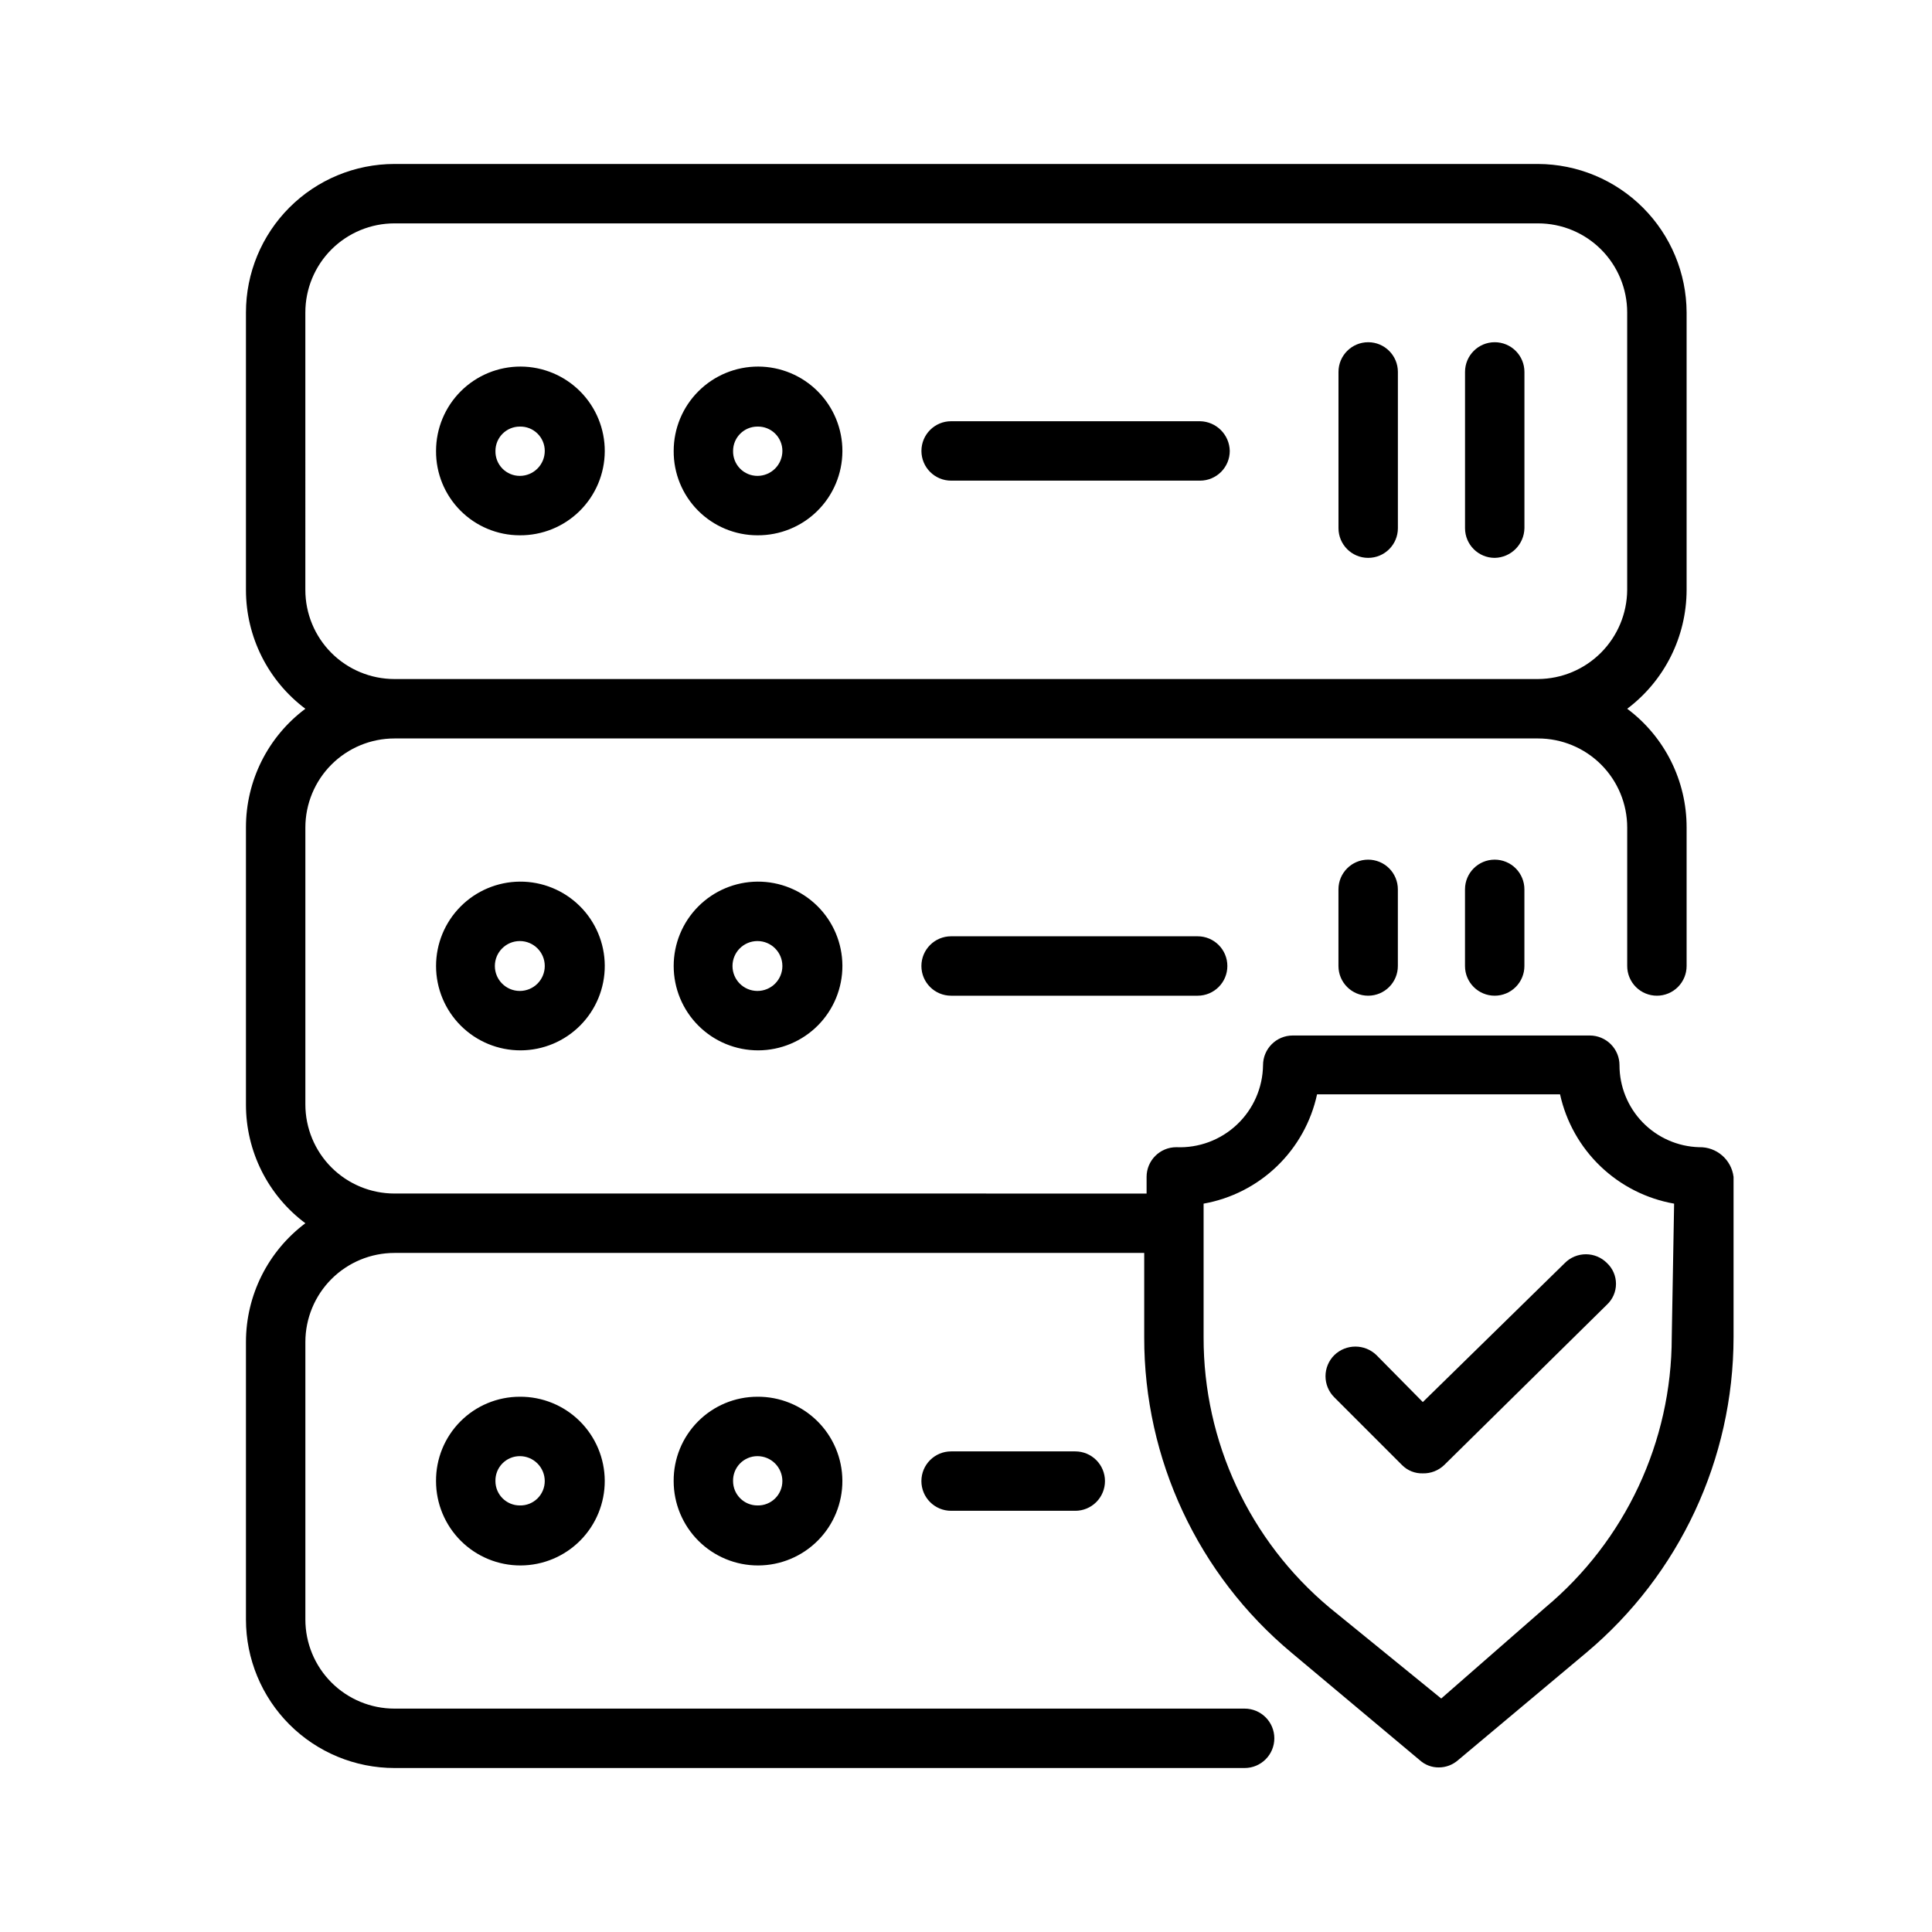
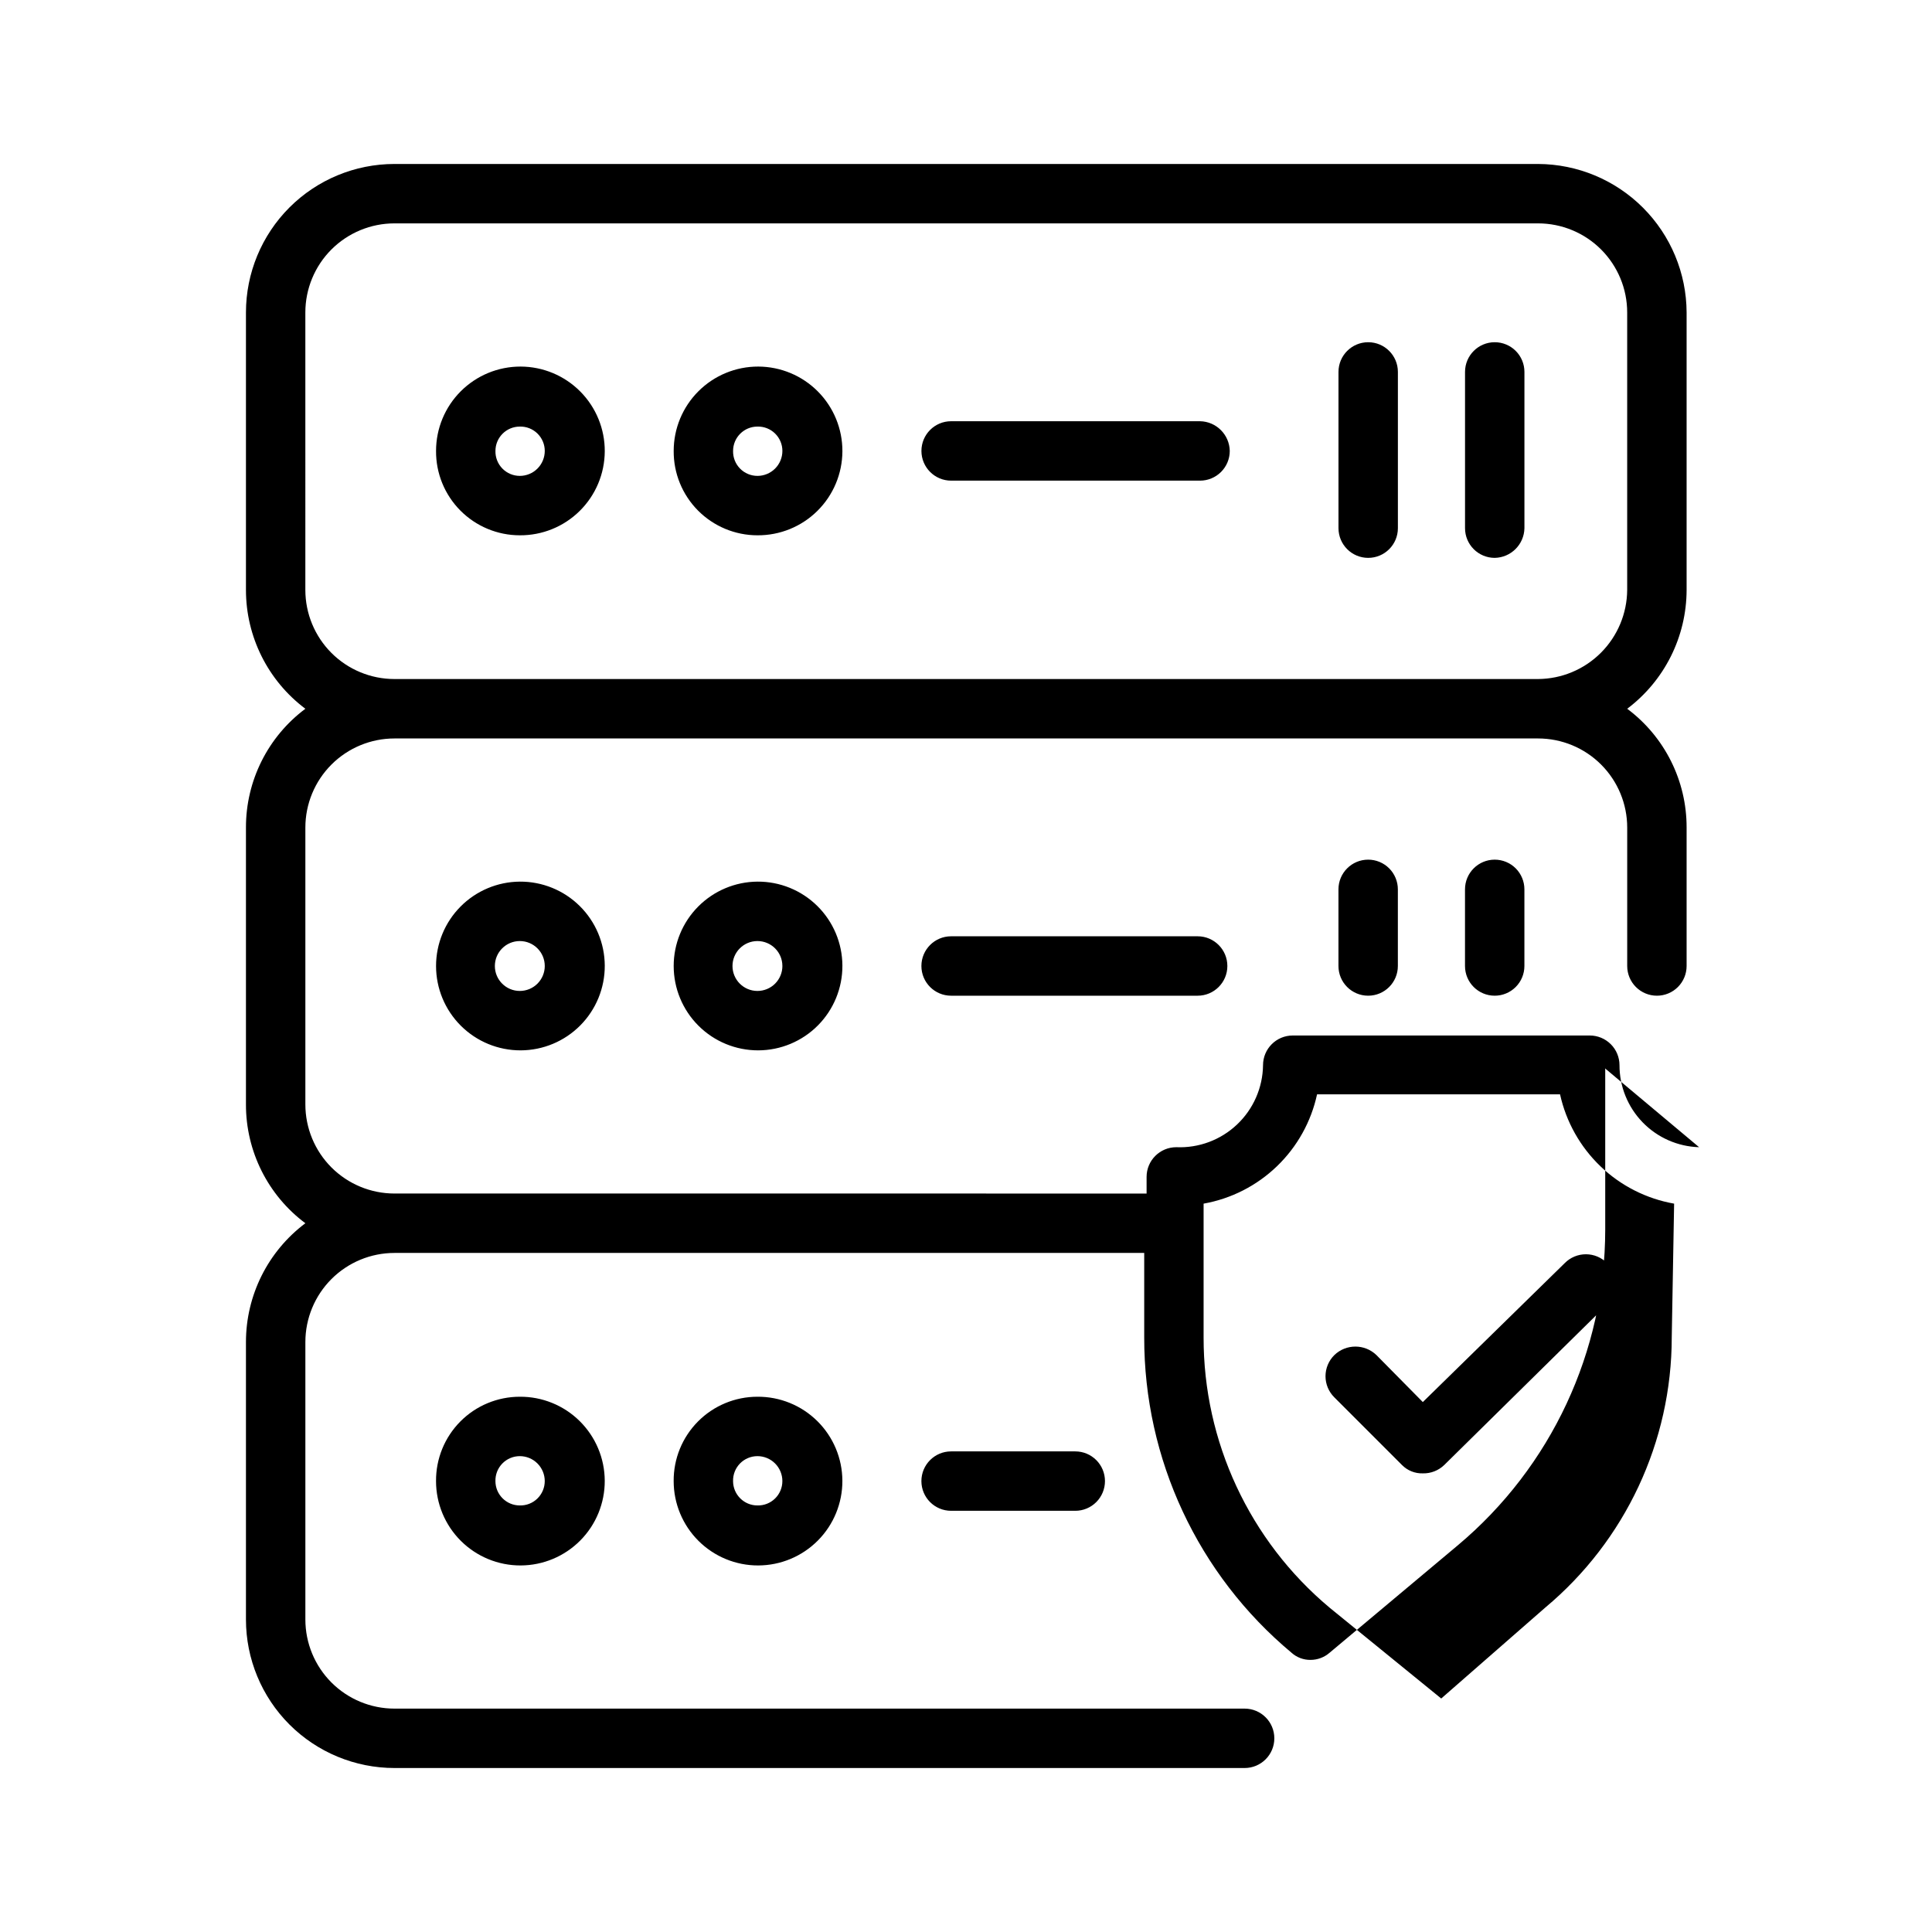
<svg xmlns="http://www.w3.org/2000/svg" fill="#000000" width="800px" height="800px" version="1.1" viewBox="144 144 512 512">
-   <path d="m594.28 448.02c-5.652-0.164-11.02-2.527-14.957-6.582-3.941-4.059-6.144-9.492-6.141-15.145 0-2.09-0.828-4.094-2.305-5.566-1.477-1.477-3.481-2.309-5.566-2.309h-78.723c-4.348 0-7.871 3.527-7.871 7.875-0.078 5.957-2.566 11.629-6.898 15.723-4.332 4.094-10.133 6.258-16.086 6.004-4.348 0-7.875 3.523-7.875 7.871v4.41l-199.32-0.004c-6.262 0-12.27-2.488-16.699-6.914-4.426-4.43-6.914-10.438-6.914-16.699v-73.367c0-6.266 2.488-12.273 6.914-16.699 4.43-4.43 10.438-6.918 16.699-6.918h303.07c6.266 0 12.27 2.488 16.699 6.918 4.43 4.426 6.918 10.434 6.918 16.699v36.684c0 2.086 0.828 4.09 2.305 5.566 1.477 1.477 3.481 2.305 5.566 2.305 2.09 0 4.09-0.828 5.566-2.305 1.477-1.477 2.305-3.481 2.305-5.566v-36.684c0.027-12.395-5.812-24.074-15.742-31.488 9.891-7.449 15.719-19.105 15.742-31.488v-73.527c-0.039-10.426-4.199-20.41-11.574-27.785-7.371-7.371-17.359-11.531-27.785-11.574h-303.07c-10.438 0-20.449 4.148-27.832 11.527-7.379 7.383-11.527 17.395-11.527 27.832v73.527c0 12.387 5.832 24.055 15.746 31.488-9.934 7.414-15.77 19.094-15.746 31.488v73.367c-0.023 12.395 5.812 24.07 15.746 31.488-9.914 7.434-15.746 19.098-15.746 31.488v73.523c0 10.438 4.148 20.449 11.527 27.832 7.383 7.379 17.395 11.527 27.832 11.527h225.3c4.348 0 7.871-3.523 7.871-7.871s-3.523-7.871-7.871-7.871h-225.3c-6.262 0-12.27-2.488-16.699-6.918-4.426-4.43-6.914-10.438-6.914-16.699v-73.523c0-6.266 2.488-12.273 6.914-16.699 4.43-4.43 10.438-6.918 16.699-6.918h198.69v22.355c-0.055 32.285 14.254 62.922 39.047 83.602l34.008 28.496h-0.004c1.383 1.238 3.184 1.914 5.039 1.891 1.852-0.004 3.641-0.676 5.039-1.891l34.008-28.496c24.719-20.734 39.012-51.336 39.043-83.602v-42.508c-0.562-4.582-4.516-7.988-9.129-7.871zm-369.36-221.21c0-6.262 2.488-12.27 6.914-16.699 4.43-4.426 10.438-6.914 16.699-6.914h303.07c6.266 0 12.27 2.488 16.699 6.914 4.43 4.43 6.918 10.438 6.918 16.699v73.527c-0.043 6.25-2.543 12.23-6.965 16.652-4.418 4.422-10.402 6.922-16.652 6.961h-303.07c-6.262 0-12.27-2.488-16.699-6.914-4.426-4.43-6.914-10.438-6.914-16.699zm362.11 271.59c-0.012 27.668-12.297 53.906-33.535 71.637l-27.555 24.086-29.598-24.086c-21.199-17.746-33.426-43.988-33.375-71.637v-35.422c7.32-1.301 14.086-4.75 19.441-9.91 5.356-5.156 9.055-11.793 10.629-19.062h64.391c1.605 7.281 5.332 13.922 10.715 19.078 5.383 5.16 12.176 8.602 19.516 9.895zm-17.164-19.68c1.523 1.43 2.387 3.422 2.387 5.512 0 2.086-0.863 4.082-2.387 5.508l-43.137 42.512c-1.52 1.461-3.559 2.258-5.668 2.203-2.062 0.066-4.062-0.734-5.512-2.203l-17.945-17.949c-1.492-1.48-2.332-3.492-2.332-5.59 0-2.098 0.84-4.109 2.332-5.59 3.113-3.019 8.062-3.019 11.176 0l12.281 12.438 37.629-36.84c1.477-1.492 3.488-2.328 5.59-2.328 2.098 0 4.109 0.836 5.586 2.328zm-288.11-192.86c5.938 0.039 11.648-2.281 15.871-6.457 4.223-4.172 6.613-9.855 6.641-15.797 0.027-5.938-2.309-11.641-6.492-15.855s-9.871-6.59-15.809-6.606c-5.941-0.012-11.641 2.336-15.844 6.531-4.203 4.191-6.566 9.887-6.566 15.824-0.043 5.918 2.277 11.602 6.445 15.801 4.168 4.195 9.84 6.559 15.754 6.559zm0-28.812c1.738-0.043 3.422 0.617 4.664 1.832 1.246 1.219 1.949 2.883 1.949 4.621 0 1.754-0.699 3.438-1.938 4.676-1.242 1.242-2.922 1.938-4.676 1.938-1.742 0-3.406-0.699-4.621-1.945-1.215-1.246-1.879-2.926-1.836-4.668 0-3.562 2.891-6.453 6.457-6.453zm62.977 28.812c5.938 0.039 11.648-2.281 15.871-6.457 4.223-4.172 6.613-9.855 6.641-15.797 0.027-5.938-2.309-11.641-6.492-15.855-4.184-4.215-9.871-6.59-15.812-6.606-5.938-0.012-11.637 2.336-15.84 6.531-4.203 4.191-6.566 9.887-6.566 15.824-0.043 5.918 2.277 11.602 6.445 15.801 4.168 4.195 9.836 6.559 15.754 6.559zm0-28.812c1.738-0.043 3.422 0.617 4.664 1.832 1.246 1.219 1.949 2.883 1.945 4.621 0 1.754-0.695 3.438-1.934 4.676-1.242 1.242-2.922 1.938-4.676 1.938-1.742 0-3.406-0.699-4.621-1.945-1.215-1.246-1.879-2.926-1.836-4.668 0-3.562 2.891-6.453 6.457-6.453zm153.98 26.922v-41.406c0-4.348 3.523-7.871 7.871-7.871 4.348 0 7.871 3.523 7.871 7.871v41.406c0 4.348-3.523 7.871-7.871 7.871-4.348 0-7.871-3.523-7.871-7.871zm33.535 0v-41.406c0-4.348 3.523-7.871 7.871-7.871 2.086 0 4.09 0.828 5.566 2.305 1.477 1.477 2.305 3.477 2.305 5.566v41.406c-0.082 4.312-3.559 7.789-7.871 7.871-4.348 0-7.871-3.523-7.871-7.871zm-144.06-20.469c0-4.348 3.523-7.871 7.871-7.871h65.969c4.312 0.086 7.785 3.559 7.871 7.871 0 2.09-0.828 4.09-2.305 5.566-1.477 1.477-3.481 2.309-5.566 2.309h-65.969c-4.348 0-7.871-3.527-7.871-7.875zm-128.63 136.5c0 5.938 2.363 11.633 6.566 15.824 4.203 4.195 9.902 6.543 15.844 6.531 5.938-0.016 11.625-2.391 15.809-6.606s6.519-9.918 6.492-15.855c-0.027-5.941-2.418-11.625-6.641-15.797-4.223-4.176-9.934-6.496-15.871-6.457-5.902 0.043-11.551 2.418-15.707 6.606-4.16 4.188-6.492 9.852-6.492 15.754zm28.812 0c0 1.754-0.699 3.434-1.938 4.676-1.242 1.238-2.922 1.934-4.676 1.934-3.652 0-6.613-2.957-6.613-6.609s2.961-6.613 6.613-6.613c3.652 0 6.613 2.961 6.613 6.613zm34.164 0c0 5.938 2.363 11.633 6.566 15.824 4.203 4.195 9.902 6.543 15.84 6.531 5.941-0.016 11.629-2.391 15.812-6.606 4.184-4.215 6.519-9.918 6.492-15.855-0.027-5.941-2.418-11.625-6.641-15.797-4.223-4.176-9.934-6.496-15.871-6.457-5.902 0.043-11.551 2.418-15.707 6.606-4.16 4.188-6.492 9.852-6.492 15.754zm28.812 0h-0.004c0 1.754-0.695 3.434-1.934 4.676-1.242 1.238-2.922 1.934-4.676 1.934-3.652 0-6.613-2.957-6.613-6.609s2.961-6.613 6.613-6.613c3.652 0 6.609 2.961 6.609 6.613zm155.23-28.184c2.086 0 4.09 0.828 5.566 2.305 1.477 1.477 2.305 3.481 2.305 5.566v20.312c0 4.348-3.523 7.871-7.871 7.871-4.348 0-7.871-3.523-7.871-7.871v-20.312c0-4.348 3.523-7.871 7.871-7.871zm33.535 0c2.086 0 4.09 0.828 5.566 2.305 1.477 1.477 2.305 3.481 2.305 5.566v20.312c0 2.086-0.828 4.09-2.305 5.566-1.477 1.477-3.481 2.305-5.566 2.305-4.348 0-7.871-3.523-7.871-7.871v-20.312c0-4.348 3.523-7.871 7.871-7.871zm-78.719 20.309h-0.004c4.348 0 7.875 3.527 7.875 7.875s-3.527 7.871-7.875 7.871h-65.336c-4.348 0-7.871-3.523-7.871-7.871s3.523-7.875 7.871-7.875zm-201.84 144.38c0 5.938 2.363 11.633 6.566 15.828 4.203 4.191 9.902 6.543 15.844 6.527 5.938-0.016 11.625-2.391 15.809-6.606 4.184-4.211 6.519-9.918 6.492-15.855-0.027-5.938-2.418-11.621-6.641-15.797-4.223-4.176-9.934-6.496-15.871-6.453-5.914 0-11.586 2.359-15.754 6.555-4.168 4.199-6.488 9.887-6.445 15.801zm28.812 0c0 1.738-0.703 3.406-1.949 4.621-1.242 1.215-2.926 1.875-4.664 1.832-3.566 0-6.457-2.891-6.457-6.453-0.043-1.738 0.621-3.422 1.836-4.668 1.215-1.242 2.879-1.945 4.621-1.945 1.754 0 3.434 0.695 4.676 1.938 1.238 1.238 1.938 2.922 1.938 4.676zm34.164 0c0 5.938 2.363 11.633 6.566 15.828 4.203 4.191 9.902 6.543 15.84 6.527 5.941-0.016 11.629-2.391 15.812-6.606 4.184-4.211 6.519-9.918 6.492-15.855s-2.418-11.621-6.641-15.797c-4.223-4.176-9.934-6.496-15.871-6.453-5.918 0-11.586 2.359-15.754 6.555-4.168 4.199-6.488 9.887-6.445 15.801zm28.812 0h-0.004c0.004 1.738-0.699 3.406-1.945 4.621-1.242 1.215-2.926 1.875-4.664 1.832-3.566 0-6.457-2.891-6.457-6.453-0.043-1.738 0.621-3.422 1.836-4.668 1.215-1.242 2.879-1.945 4.621-1.945 1.754 0 3.434 0.695 4.676 1.938 1.238 1.238 1.934 2.922 1.934 4.676zm77.617-7.871c2.086 0 4.09 0.828 5.566 2.305 1.477 1.477 2.305 3.477 2.305 5.566 0 2.086-0.828 4.09-2.305 5.566-1.477 1.477-3.481 2.305-5.566 2.305h-32.906c-4.348 0-7.871-3.523-7.871-7.871s3.523-7.871 7.871-7.871z" />
+   <path d="m594.28 448.02c-5.652-0.164-11.02-2.527-14.957-6.582-3.941-4.059-6.144-9.492-6.141-15.145 0-2.09-0.828-4.094-2.305-5.566-1.477-1.477-3.481-2.309-5.566-2.309h-78.723c-4.348 0-7.871 3.527-7.871 7.875-0.078 5.957-2.566 11.629-6.898 15.723-4.332 4.094-10.133 6.258-16.086 6.004-4.348 0-7.875 3.523-7.875 7.871v4.41l-199.32-0.004c-6.262 0-12.27-2.488-16.699-6.914-4.426-4.43-6.914-10.438-6.914-16.699v-73.367c0-6.266 2.488-12.273 6.914-16.699 4.43-4.43 10.438-6.918 16.699-6.918h303.07c6.266 0 12.27 2.488 16.699 6.918 4.43 4.426 6.918 10.434 6.918 16.699v36.684c0 2.086 0.828 4.09 2.305 5.566 1.477 1.477 3.481 2.305 5.566 2.305 2.09 0 4.09-0.828 5.566-2.305 1.477-1.477 2.305-3.481 2.305-5.566v-36.684c0.027-12.395-5.812-24.074-15.742-31.488 9.891-7.449 15.719-19.105 15.742-31.488v-73.527c-0.039-10.426-4.199-20.41-11.574-27.785-7.371-7.371-17.359-11.531-27.785-11.574h-303.07c-10.438 0-20.449 4.148-27.832 11.527-7.379 7.383-11.527 17.395-11.527 27.832v73.527c0 12.387 5.832 24.055 15.746 31.488-9.934 7.414-15.77 19.094-15.746 31.488v73.367c-0.023 12.395 5.812 24.07 15.746 31.488-9.914 7.434-15.746 19.098-15.746 31.488v73.523c0 10.438 4.148 20.449 11.527 27.832 7.383 7.379 17.395 11.527 27.832 11.527h225.3c4.348 0 7.871-3.523 7.871-7.871s-3.523-7.871-7.871-7.871h-225.3c-6.262 0-12.27-2.488-16.699-6.918-4.426-4.43-6.914-10.438-6.914-16.699v-73.523c0-6.266 2.488-12.273 6.914-16.699 4.43-4.43 10.438-6.918 16.699-6.918h198.69v22.355c-0.055 32.285 14.254 62.922 39.047 83.602h-0.004c1.383 1.238 3.184 1.914 5.039 1.891 1.852-0.004 3.641-0.676 5.039-1.891l34.008-28.496c24.719-20.734 39.012-51.336 39.043-83.602v-42.508c-0.562-4.582-4.516-7.988-9.129-7.871zm-369.36-221.21c0-6.262 2.488-12.27 6.914-16.699 4.43-4.426 10.438-6.914 16.699-6.914h303.07c6.266 0 12.27 2.488 16.699 6.914 4.43 4.43 6.918 10.438 6.918 16.699v73.527c-0.043 6.25-2.543 12.23-6.965 16.652-4.418 4.422-10.402 6.922-16.652 6.961h-303.07c-6.262 0-12.27-2.488-16.699-6.914-4.426-4.43-6.914-10.438-6.914-16.699zm362.11 271.59c-0.012 27.668-12.297 53.906-33.535 71.637l-27.555 24.086-29.598-24.086c-21.199-17.746-33.426-43.988-33.375-71.637v-35.422c7.32-1.301 14.086-4.75 19.441-9.91 5.356-5.156 9.055-11.793 10.629-19.062h64.391c1.605 7.281 5.332 13.922 10.715 19.078 5.383 5.16 12.176 8.602 19.516 9.895zm-17.164-19.68c1.523 1.43 2.387 3.422 2.387 5.512 0 2.086-0.863 4.082-2.387 5.508l-43.137 42.512c-1.52 1.461-3.559 2.258-5.668 2.203-2.062 0.066-4.062-0.734-5.512-2.203l-17.945-17.949c-1.492-1.48-2.332-3.492-2.332-5.59 0-2.098 0.84-4.109 2.332-5.59 3.113-3.019 8.062-3.019 11.176 0l12.281 12.438 37.629-36.84c1.477-1.492 3.488-2.328 5.59-2.328 2.098 0 4.109 0.836 5.586 2.328zm-288.11-192.86c5.938 0.039 11.648-2.281 15.871-6.457 4.223-4.172 6.613-9.855 6.641-15.797 0.027-5.938-2.309-11.641-6.492-15.855s-9.871-6.59-15.809-6.606c-5.941-0.012-11.641 2.336-15.844 6.531-4.203 4.191-6.566 9.887-6.566 15.824-0.043 5.918 2.277 11.602 6.445 15.801 4.168 4.195 9.84 6.559 15.754 6.559zm0-28.812c1.738-0.043 3.422 0.617 4.664 1.832 1.246 1.219 1.949 2.883 1.949 4.621 0 1.754-0.699 3.438-1.938 4.676-1.242 1.242-2.922 1.938-4.676 1.938-1.742 0-3.406-0.699-4.621-1.945-1.215-1.246-1.879-2.926-1.836-4.668 0-3.562 2.891-6.453 6.457-6.453zm62.977 28.812c5.938 0.039 11.648-2.281 15.871-6.457 4.223-4.172 6.613-9.855 6.641-15.797 0.027-5.938-2.309-11.641-6.492-15.855-4.184-4.215-9.871-6.59-15.812-6.606-5.938-0.012-11.637 2.336-15.84 6.531-4.203 4.191-6.566 9.887-6.566 15.824-0.043 5.918 2.277 11.602 6.445 15.801 4.168 4.195 9.836 6.559 15.754 6.559zm0-28.812c1.738-0.043 3.422 0.617 4.664 1.832 1.246 1.219 1.949 2.883 1.945 4.621 0 1.754-0.695 3.438-1.934 4.676-1.242 1.242-2.922 1.938-4.676 1.938-1.742 0-3.406-0.699-4.621-1.945-1.215-1.246-1.879-2.926-1.836-4.668 0-3.562 2.891-6.453 6.457-6.453zm153.98 26.922v-41.406c0-4.348 3.523-7.871 7.871-7.871 4.348 0 7.871 3.523 7.871 7.871v41.406c0 4.348-3.523 7.871-7.871 7.871-4.348 0-7.871-3.523-7.871-7.871zm33.535 0v-41.406c0-4.348 3.523-7.871 7.871-7.871 2.086 0 4.09 0.828 5.566 2.305 1.477 1.477 2.305 3.477 2.305 5.566v41.406c-0.082 4.312-3.559 7.789-7.871 7.871-4.348 0-7.871-3.523-7.871-7.871zm-144.06-20.469c0-4.348 3.523-7.871 7.871-7.871h65.969c4.312 0.086 7.785 3.559 7.871 7.871 0 2.09-0.828 4.09-2.305 5.566-1.477 1.477-3.481 2.309-5.566 2.309h-65.969c-4.348 0-7.871-3.527-7.871-7.875zm-128.63 136.5c0 5.938 2.363 11.633 6.566 15.824 4.203 4.195 9.902 6.543 15.844 6.531 5.938-0.016 11.625-2.391 15.809-6.606s6.519-9.918 6.492-15.855c-0.027-5.941-2.418-11.625-6.641-15.797-4.223-4.176-9.934-6.496-15.871-6.457-5.902 0.043-11.551 2.418-15.707 6.606-4.16 4.188-6.492 9.852-6.492 15.754zm28.812 0c0 1.754-0.699 3.434-1.938 4.676-1.242 1.238-2.922 1.934-4.676 1.934-3.652 0-6.613-2.957-6.613-6.609s2.961-6.613 6.613-6.613c3.652 0 6.613 2.961 6.613 6.613zm34.164 0c0 5.938 2.363 11.633 6.566 15.824 4.203 4.195 9.902 6.543 15.84 6.531 5.941-0.016 11.629-2.391 15.812-6.606 4.184-4.215 6.519-9.918 6.492-15.855-0.027-5.941-2.418-11.625-6.641-15.797-4.223-4.176-9.934-6.496-15.871-6.457-5.902 0.043-11.551 2.418-15.707 6.606-4.16 4.188-6.492 9.852-6.492 15.754zm28.812 0h-0.004c0 1.754-0.695 3.434-1.934 4.676-1.242 1.238-2.922 1.934-4.676 1.934-3.652 0-6.613-2.957-6.613-6.609s2.961-6.613 6.613-6.613c3.652 0 6.609 2.961 6.609 6.613zm155.23-28.184c2.086 0 4.09 0.828 5.566 2.305 1.477 1.477 2.305 3.481 2.305 5.566v20.312c0 4.348-3.523 7.871-7.871 7.871-4.348 0-7.871-3.523-7.871-7.871v-20.312c0-4.348 3.523-7.871 7.871-7.871zm33.535 0c2.086 0 4.09 0.828 5.566 2.305 1.477 1.477 2.305 3.481 2.305 5.566v20.312c0 2.086-0.828 4.09-2.305 5.566-1.477 1.477-3.481 2.305-5.566 2.305-4.348 0-7.871-3.523-7.871-7.871v-20.312c0-4.348 3.523-7.871 7.871-7.871zm-78.719 20.309h-0.004c4.348 0 7.875 3.527 7.875 7.875s-3.527 7.871-7.875 7.871h-65.336c-4.348 0-7.871-3.523-7.871-7.871s3.523-7.875 7.871-7.875zm-201.84 144.38c0 5.938 2.363 11.633 6.566 15.828 4.203 4.191 9.902 6.543 15.844 6.527 5.938-0.016 11.625-2.391 15.809-6.606 4.184-4.211 6.519-9.918 6.492-15.855-0.027-5.938-2.418-11.621-6.641-15.797-4.223-4.176-9.934-6.496-15.871-6.453-5.914 0-11.586 2.359-15.754 6.555-4.168 4.199-6.488 9.887-6.445 15.801zm28.812 0c0 1.738-0.703 3.406-1.949 4.621-1.242 1.215-2.926 1.875-4.664 1.832-3.566 0-6.457-2.891-6.457-6.453-0.043-1.738 0.621-3.422 1.836-4.668 1.215-1.242 2.879-1.945 4.621-1.945 1.754 0 3.434 0.695 4.676 1.938 1.238 1.238 1.938 2.922 1.938 4.676zm34.164 0c0 5.938 2.363 11.633 6.566 15.828 4.203 4.191 9.902 6.543 15.84 6.527 5.941-0.016 11.629-2.391 15.812-6.606 4.184-4.211 6.519-9.918 6.492-15.855s-2.418-11.621-6.641-15.797c-4.223-4.176-9.934-6.496-15.871-6.453-5.918 0-11.586 2.359-15.754 6.555-4.168 4.199-6.488 9.887-6.445 15.801zm28.812 0h-0.004c0.004 1.738-0.699 3.406-1.945 4.621-1.242 1.215-2.926 1.875-4.664 1.832-3.566 0-6.457-2.891-6.457-6.453-0.043-1.738 0.621-3.422 1.836-4.668 1.215-1.242 2.879-1.945 4.621-1.945 1.754 0 3.434 0.695 4.676 1.938 1.238 1.238 1.934 2.922 1.934 4.676zm77.617-7.871c2.086 0 4.09 0.828 5.566 2.305 1.477 1.477 2.305 3.477 2.305 5.566 0 2.086-0.828 4.09-2.305 5.566-1.477 1.477-3.481 2.305-5.566 2.305h-32.906c-4.348 0-7.871-3.523-7.871-7.871s3.523-7.871 7.871-7.871z" />
</svg>